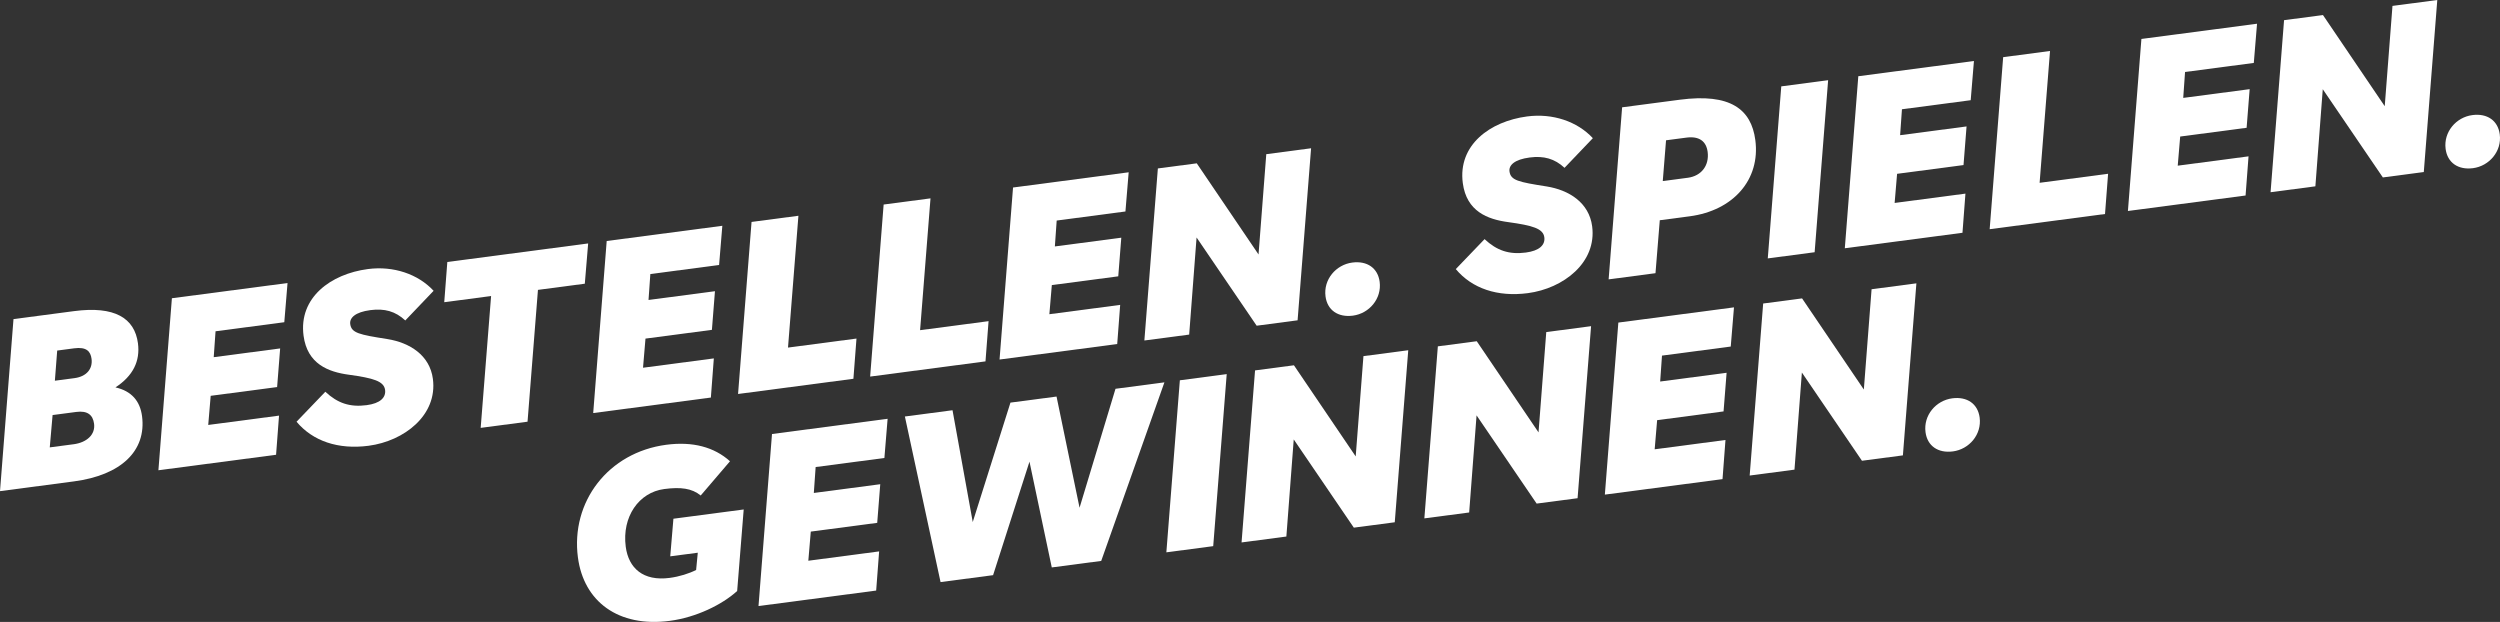
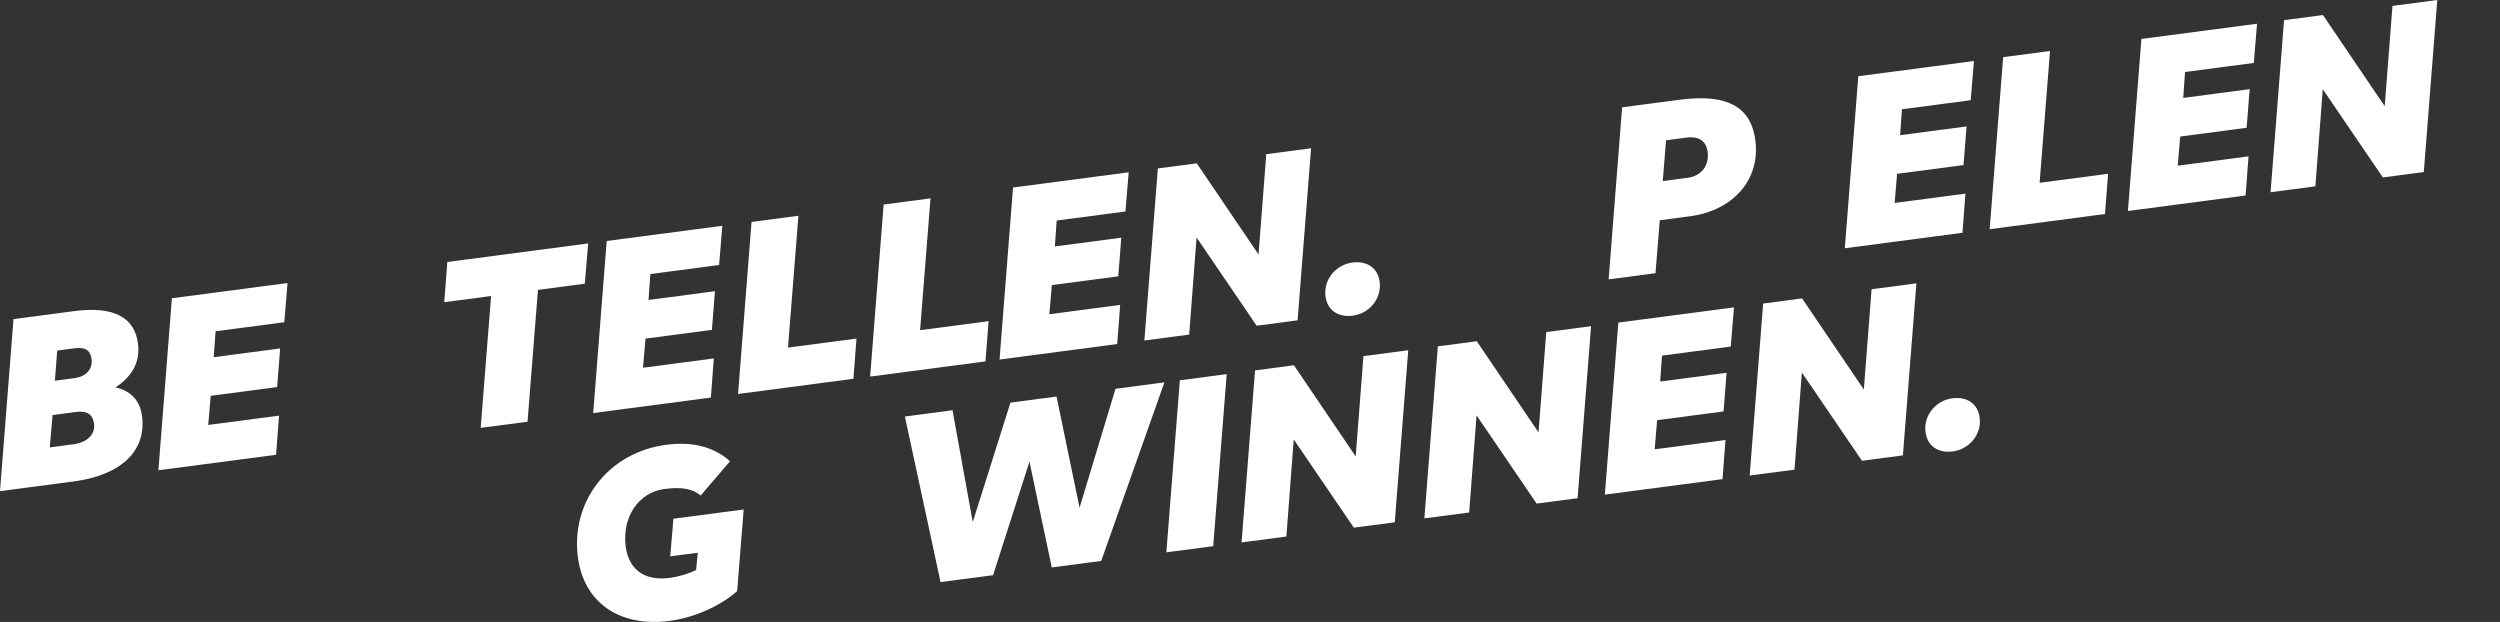
<svg xmlns="http://www.w3.org/2000/svg" id="Layer_2" data-name="Layer 2" viewBox="0 0 1291.58 321.31">
  <rect x="0" y="0" width="1291.58" height="321.31" fill="#333333" stroke="none" />
  <defs>
    <style>
      .cls-1 {
        fill: #fff;
      }
    </style>
  </defs>
  <g id="Layer_1-2" data-name="Layer 1">
    <g>
      <path class="cls-1" d="m6.97,164.86l31.26-4.12c21.02-2.77,31.33,3.59,33.04,16.62,1.21,9.18-2.52,16.84-11.62,22.78,8.37,1.88,12.71,7.12,13.73,14.84,2.36,17.96-10.87,30.53-35.21,33.73L0,253.74l6.97-88.88Zm30.98,64.67c6.92-.91,11.38-5.02,10.65-10.61-.6-4.52-3.34-6.87-9.19-6.1l-12.24,1.61-1.46,16.7,12.24-1.61Zm.51-34.17c6.38-.84,9.5-4.91,8.84-9.96-.51-3.86-2.59-6.29-8.97-5.45l-8.78,1.16-1.2,15.58,10.11-1.33Z" />
      <path class="cls-1" d="m88.82,154.08l59.73-7.86-1.67,20.25-35.52,4.68-.94,13.38,34.32-4.52-1.57,19.96-34.32,4.52-1.27,15.05,36.58-4.82-1.53,20.23-60.79,8,6.97-88.88Z" />
-       <path class="cls-1" d="m153.2,217.88l14.88-15.49c6.33,5.93,12.7,8.07,21.35,6.93,6.92-.91,10.04-3.89,9.52-7.88-.6-4.52-6.08-6.1-18.62-7.83-10.74-1.43-21.57-5.55-23.5-20.18-2.59-19.69,14.07-31.9,33.23-34.42,13.17-1.73,25.91,2.54,33.96,11.23l-14.63,15.32c-5.09-4.74-10.71-6.3-18.03-5.34-7.85,1.03-10.84,4-10.42,7.19.61,4.65,4.65,5.48,19.16,7.76,11.61,1.86,21.94,8.34,23.55,20.58,2.47,18.76-14.85,32.13-33.21,34.55-15.7,2.07-28.87-2.42-37.23-12.42Z" />
      <path class="cls-1" d="m253.72,152.94l-24.21,3.19,1.59-20.78,72.76-9.58-1.73,20.8-24.21,3.19-5.38,68.1-24.21,3.19,5.38-68.1Z" />
      <path class="cls-1" d="m313.45,124.51l59.73-7.86-1.67,20.25-35.52,4.68-.94,13.39,34.32-4.52-1.57,19.96-34.32,4.52-1.27,15.05,36.58-4.82-1.53,20.23-60.79,8,6.97-88.88Z" />
      <path class="cls-1" d="m388.28,114.66l24.21-3.19-5.38,68.1,35.38-4.66-1.59,20.78-59.59,7.85,6.97-88.88Z" />
      <path class="cls-1" d="m456.52,105.67l24.21-3.19-5.38,68.1,35.38-4.66-1.59,20.78-59.59,7.85,6.97-88.88Z" />
      <path class="cls-1" d="m523.38,96.87l59.73-7.86-1.67,20.25-35.52,4.68-.94,13.38,34.32-4.52-1.57,19.96-34.32,4.52-1.27,15.05,36.58-4.82-1.53,20.23-60.79,8,6.97-88.88Z" />
      <path class="cls-1" d="m598.2,87.02l20.09-2.64,31.91,47.09,4-51.82,23.15-3.05-6.97,88.88-21.15,2.79-31.04-45.58-3.82,50.17-23.15,3.05,6.97-88.88Z" />
      <path class="cls-1" d="m684.81,153.16c-1.16-8.78,5.42-16.41,13.8-17.51,7.71-1.02,13.23,2.86,14.16,9.91,1.16,8.78-5.42,16.41-13.8,17.51-7.71,1.02-13.23-2.86-14.16-9.91Z" />
-       <path class="cls-1" d="m752.1,139.03l14.88-15.49c6.33,5.93,12.7,8.07,21.35,6.93,6.92-.91,10.04-3.89,9.52-7.88-.6-4.52-6.08-6.1-18.62-7.83-10.74-1.43-21.57-5.55-23.5-20.18-2.59-19.69,14.07-31.9,33.23-34.42,13.17-1.73,25.91,2.54,33.96,11.23l-14.63,15.32c-5.09-4.74-10.71-6.3-18.02-5.34-7.85,1.03-10.84,4-10.42,7.19.61,4.65,4.65,5.48,19.16,7.76,11.61,1.86,21.94,8.35,23.55,20.58,2.47,18.76-14.85,32.13-33.21,34.55-15.7,2.07-28.87-2.42-37.23-12.42Z" />
      <path class="cls-1" d="m838.05,55.44l29.8-3.92c26.07-3.43,36.91,4.88,39.01,20.85,2.68,20.35-11.31,36.4-33.93,39.38l-15.43,2.03-2.22,27.36-24.21,3.19,6.97-88.88Zm33.89,36.41c7.18-.95,11.19-6.48,10.28-13.4-.72-5.45-4.33-8.23-10.98-7.35l-10.51,1.38-1.69,21.06,12.9-1.7Z" />
-       <path class="cls-1" d="m920.26,44.62l24.21-3.19-6.97,88.88-24.21,3.19,6.97-88.88Z" />
      <path class="cls-1" d="m960.07,39.38l59.73-7.86-1.67,20.25-35.52,4.68-.94,13.39,34.32-4.52-1.57,19.96-34.32,4.52-1.27,15.05,36.58-4.82-1.53,20.23-60.79,8,6.97-88.88Z" />
      <path class="cls-1" d="m1034.9,29.53l24.21-3.19-5.38,68.1,35.38-4.66-1.59,20.78-59.59,7.85,6.97-88.88Z" />
      <path class="cls-1" d="m1106.33,20.12l59.73-7.86-1.67,20.25-35.52,4.68-.94,13.39,34.32-4.52-1.57,19.96-34.32,4.52-1.27,15.05,36.58-4.82-1.53,20.23-60.79,8,6.97-88.88Z" />
      <path class="cls-1" d="m1180.03,10.42l20.09-2.64,31.91,47.09,4-51.82,23.15-3.05-6.97,88.88-21.15,2.79-31.04-45.58-3.82,50.17-23.15,3.05,6.97-88.88Z" />
-       <path class="cls-1" d="m1263.49,76.97c-1.16-8.78,5.42-16.41,13.8-17.51,7.71-1.02,13.23,2.86,14.16,9.91,1.16,8.78-5.42,16.41-13.8,17.51-7.72,1.02-13.23-2.86-14.16-9.91Z" />
+       <path class="cls-1" d="m1263.49,76.97Z" />
      <path class="cls-1" d="m298.57,288.03c-3.8-28.87,15.72-54.31,45.65-58.25,13.7-1.8,24.79,1.2,32.92,8.52l-15.13,17.69c-4.55-3.73-10.33-4.46-18.84-3.34-13.17,1.73-21.92,14.39-19.89,29.82,1.45,11.04,8.99,17.9,22.69,16.09,5.06-.67,10.12-2.28,13.67-4.1l.86-8.91-14.23,1.87,1.64-19.43,36.31-4.78-3.38,42.13c-7.86,7.12-21.21,13.62-34.78,15.41-26.74,3.52-44.5-10.11-47.48-32.72Z" />
-       <path class="cls-1" d="m398.84,224.22l59.73-7.86-1.66,20.25-35.52,4.68-.94,13.39,34.32-4.52-1.57,19.96-34.32,4.52-1.27,15.05,36.58-4.82-1.53,20.23-60.79,8,6.97-88.88Z" />
      <path class="cls-1" d="m543.38,293.15l-11.52-54.64-18.8,58.64-27.14,3.57-18.43-85.54,24.61-3.24,10.45,57.76,19.48-61.7,23.81-3.13,11.89,57.44,18.57-61.45,25.27-3.33-32.65,92.26-25.54,3.36Z" />
      <path class="cls-1" d="m609.55,196.47l24.21-3.19-6.97,88.88-24.21,3.19,6.97-88.88Z" />
      <path class="cls-1" d="m648.4,191.36l20.09-2.64,31.91,47.09,4-51.82,23.15-3.05-6.97,88.88-21.15,2.78-31.04-45.58-3.81,50.17-23.15,3.05,6.97-88.88Z" />
      <path class="cls-1" d="m742.85,178.93l20.09-2.64,31.91,47.09,4-51.82,23.15-3.05-6.97,88.88-21.15,2.78-31.04-45.58-3.82,50.17-23.15,3.05,6.97-88.88Z" />
      <path class="cls-1" d="m836.1,166.65l59.73-7.86-1.67,20.25-35.52,4.68-.94,13.39,34.32-4.52-1.57,19.96-34.32,4.52-1.27,15.05,36.58-4.82-1.53,20.23-60.79,8,6.97-88.88Z" />
      <path class="cls-1" d="m910.92,156.8l20.09-2.64,31.91,47.09,4-51.82,23.15-3.05-6.97,88.88-21.15,2.78-31.04-45.58-3.82,50.17-23.15,3.05,6.97-88.88Z" />
      <path class="cls-1" d="m994.79,223.3c-1.16-8.78,5.42-16.41,13.8-17.51,7.71-1.02,13.23,2.86,14.16,9.91,1.16,8.78-5.42,16.41-13.8,17.51-7.71,1.02-13.23-2.86-14.16-9.91Z" />
    </g>
  </g>
</svg>